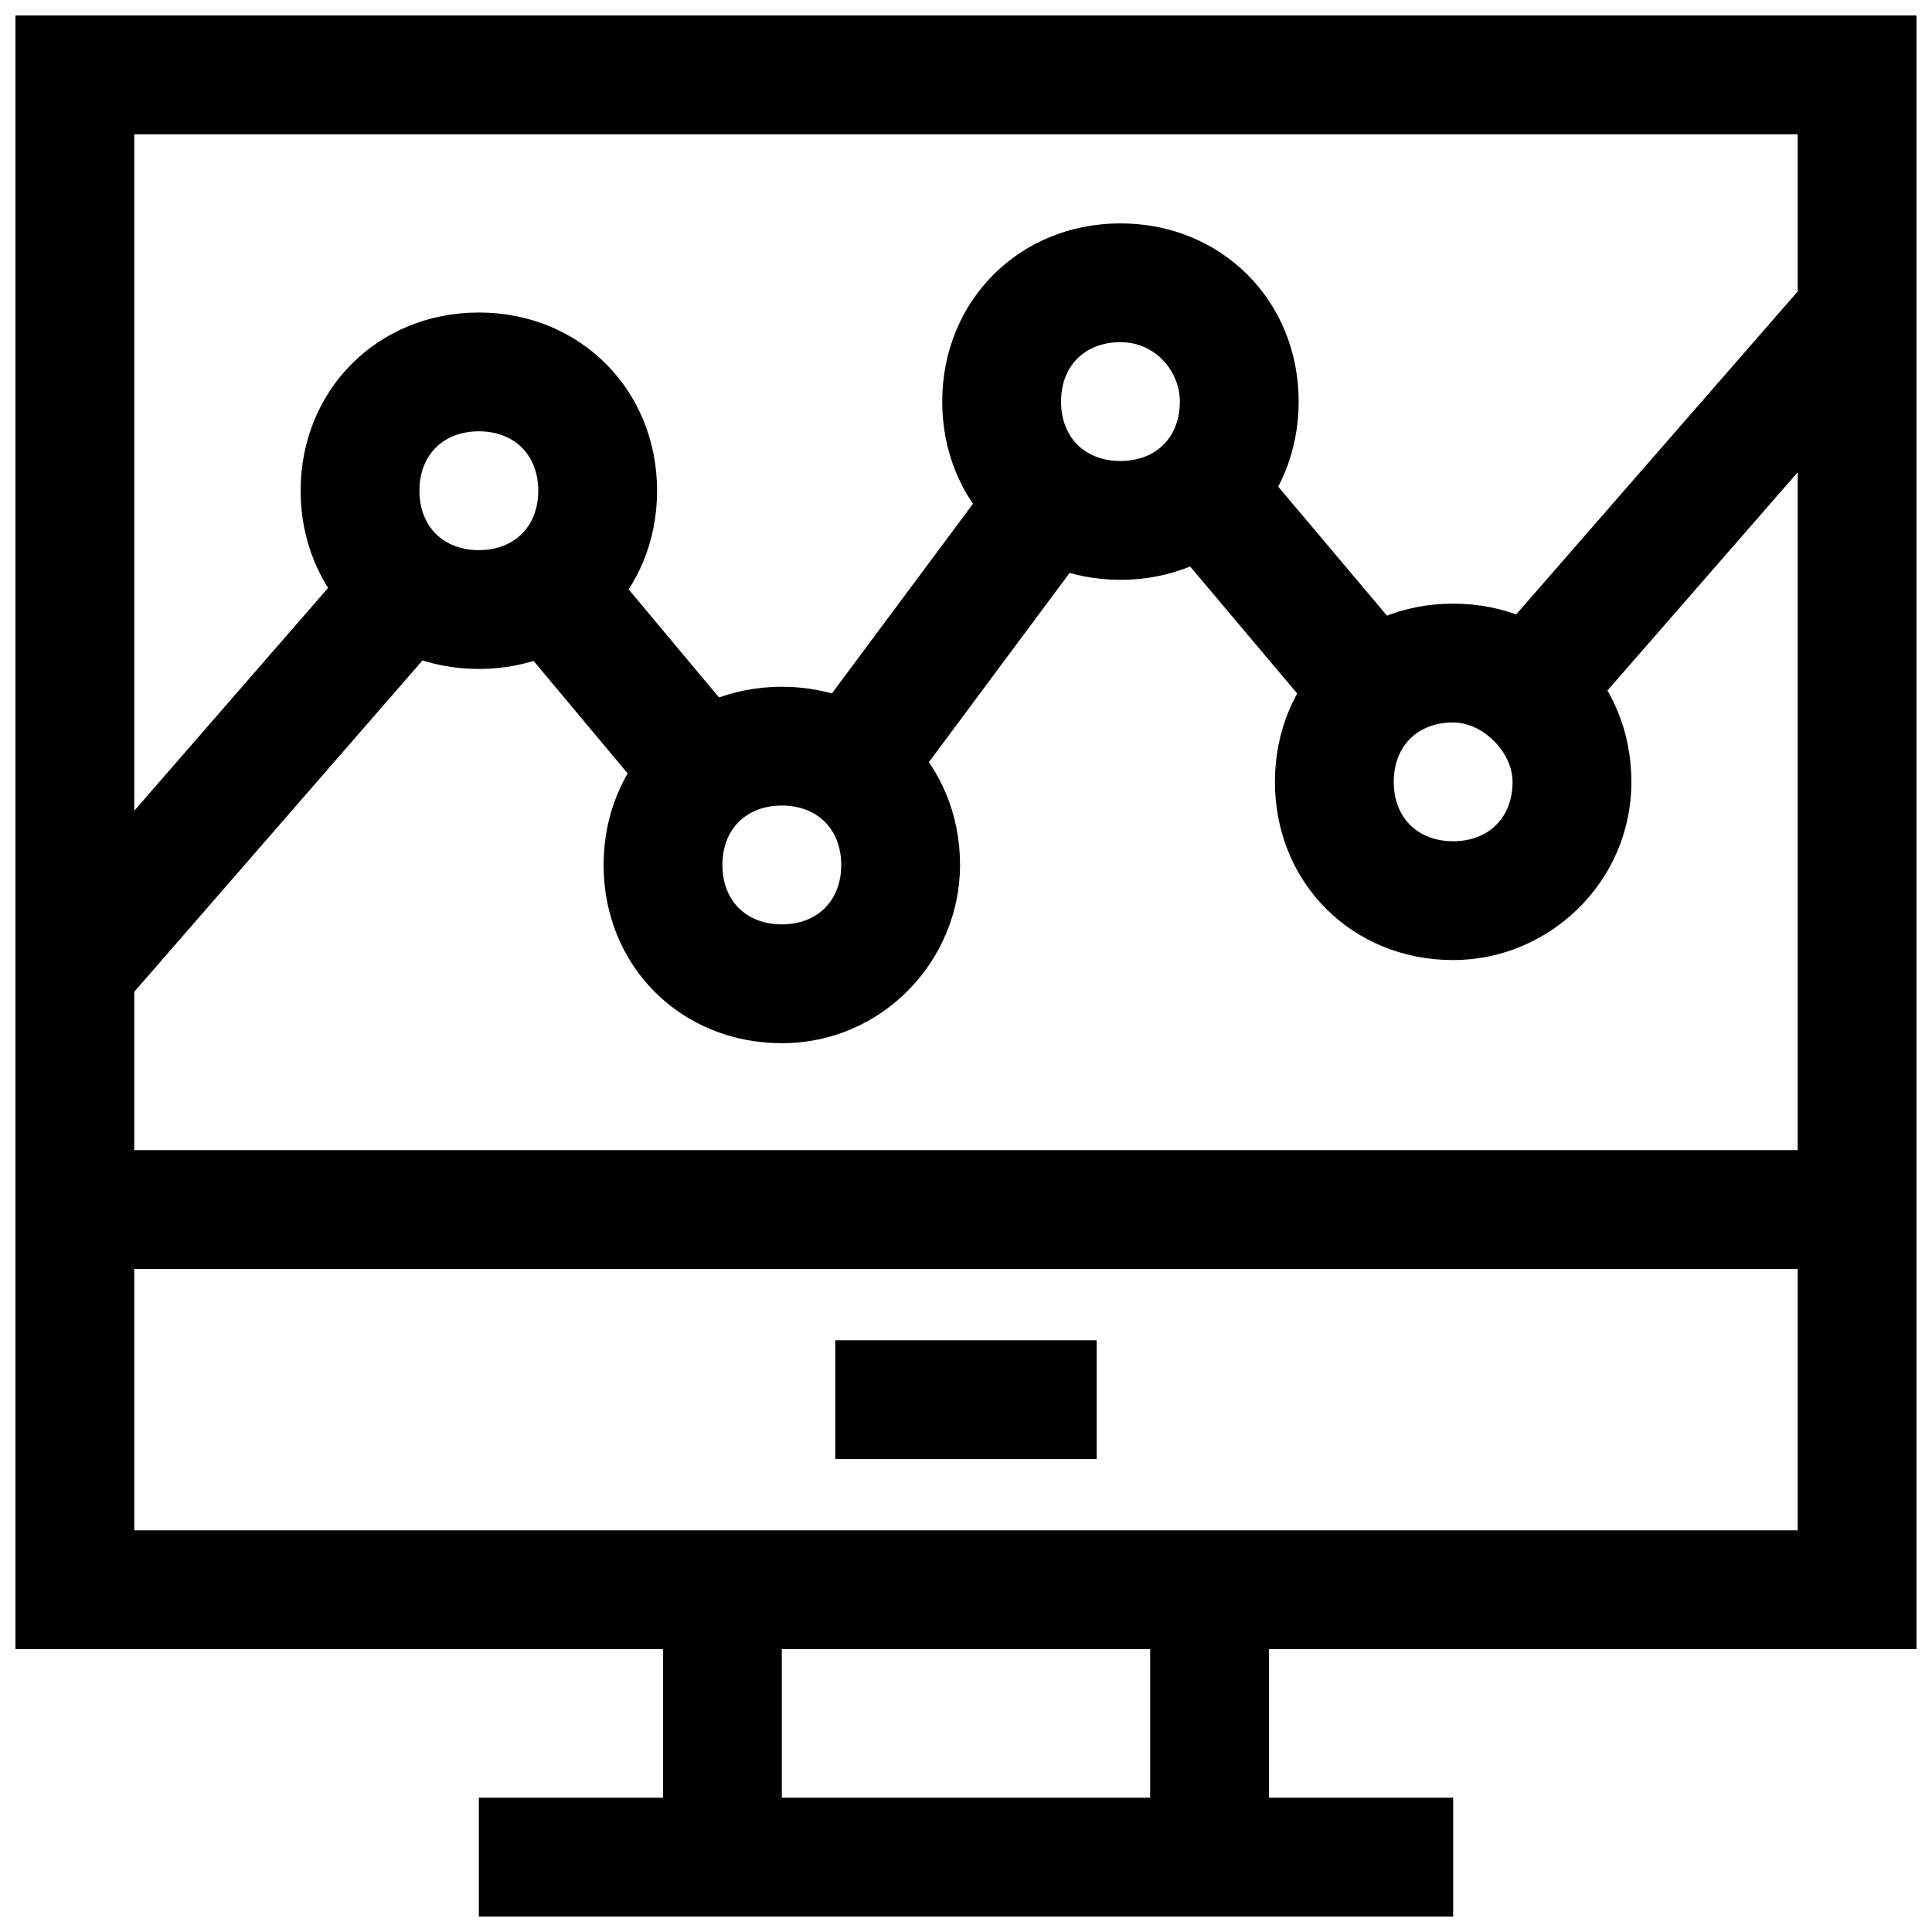
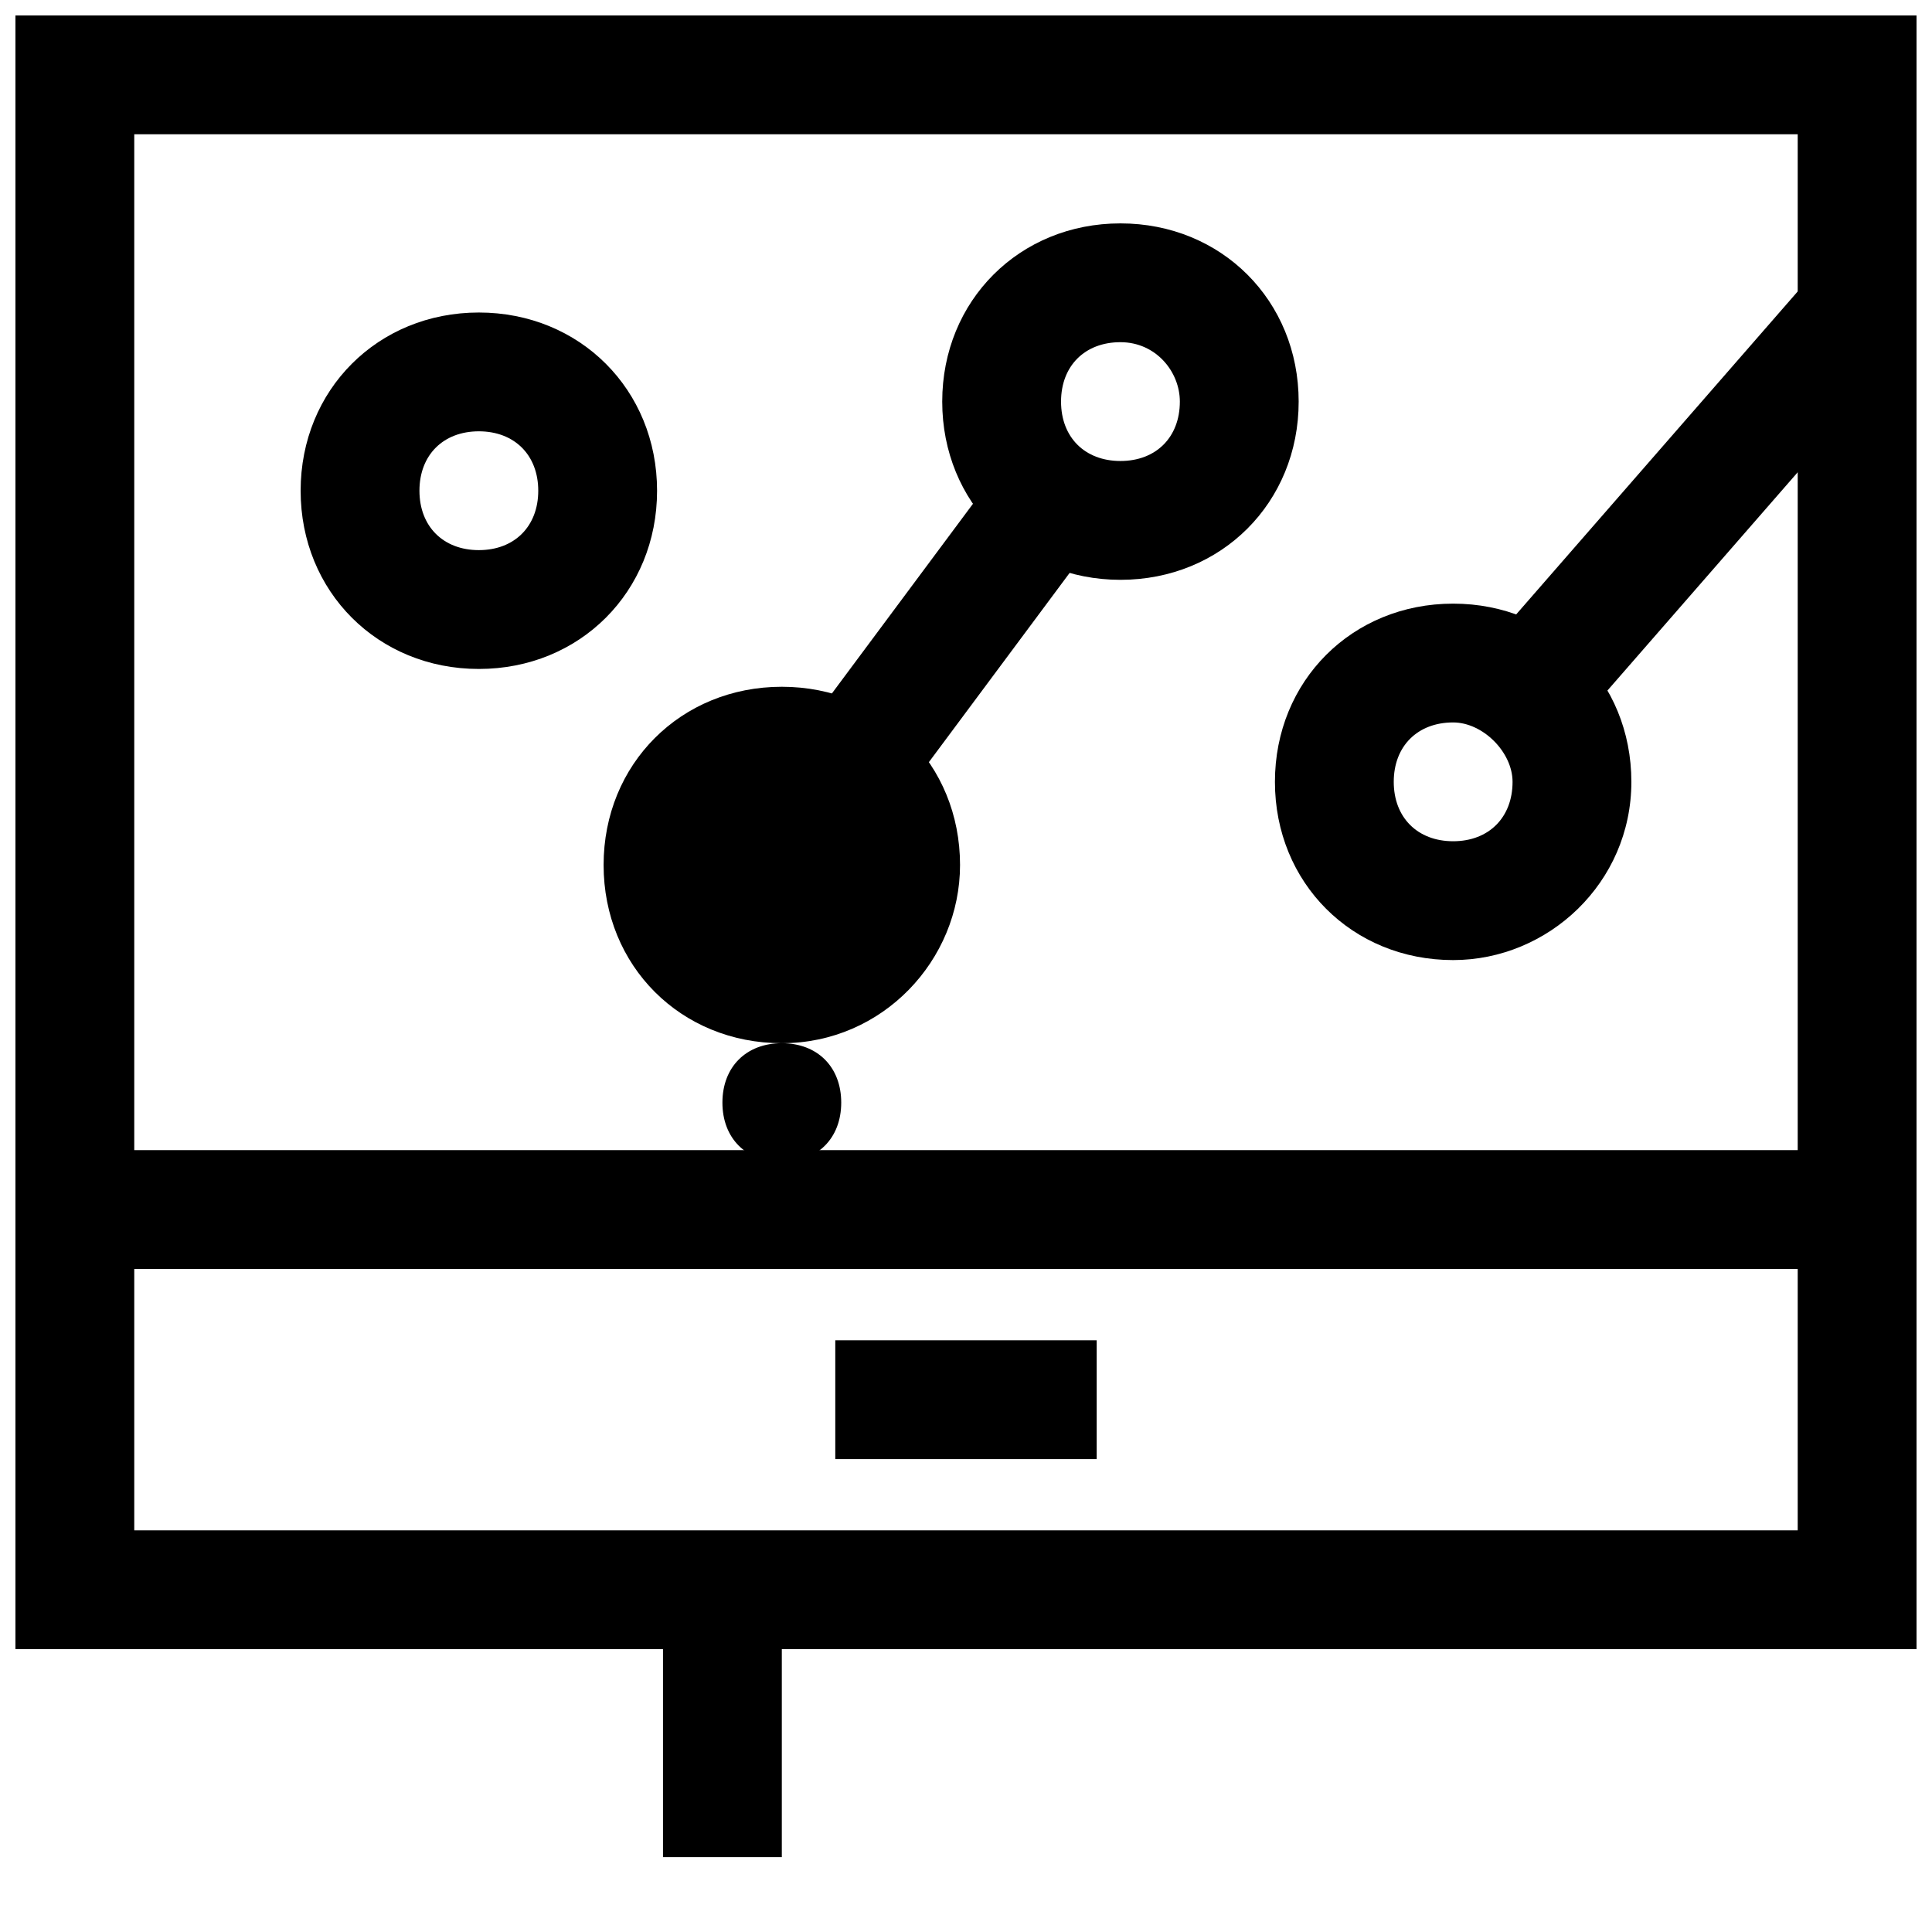
<svg xmlns="http://www.w3.org/2000/svg" width="800px" height="800px" version="1.1" viewBox="144 144 512 512">
  <defs>
    <clipPath id="b">
      <path d="m148.09 148.09h503.81v433.91h-503.81z" />
    </clipPath>
    <clipPath id="a">
-       <path d="m270 620h260v31.902h-260z" />
-     </clipPath>
+       </clipPath>
  </defs>
  <g clip-path="url(#b)">
    <path d="m651.9 581.05h-503.81v-432.96h503.81zm-472.32-31.488h440.83v-369.98h-440.83z" />
  </g>
  <path d="m163.84 448.8h472.32v31.488h-472.32z" />
  <g clip-path="url(#a)">
    <path d="m270.9 620.41h258.2v31.488h-258.2z" />
  </g>
  <path d="m365.36 499.19h69.273v31.488h-69.273z" />
  <path d="m319.7 565.31h31.488v70.848h-31.488z" />
-   <path d="m448.8 565.31h31.488v70.848h-31.488z" />
  <path d="m529.1 398.43c-26.766 0-47.23-20.469-47.23-47.23 0-26.766 20.469-47.23 47.23-47.23 26.766 0 47.23 20.469 47.23 47.23 0 26.762-22.043 47.23-47.23 47.23zm0-62.977c-9.445 0-15.742 6.297-15.742 15.742 0 9.445 6.297 15.742 15.742 15.742 9.445 0 15.742-6.297 15.742-15.742 0-7.871-7.871-15.742-15.742-15.742z" />
  <path d="m440.93 297.66c-26.766 0-47.23-20.469-47.23-47.23 0-26.766 20.469-47.23 47.23-47.23 26.766 0 47.23 20.469 47.23 47.23 0 26.762-20.465 47.23-47.23 47.23zm0-62.977c-9.445 0-15.742 6.297-15.742 15.742 0 9.445 6.297 15.742 15.742 15.742 9.445 0 15.742-6.297 15.742-15.742 0-7.871-6.297-15.742-15.742-15.742z" />
-   <path d="m351.19 420.46c-26.766 0-47.23-20.469-47.23-47.23 0-26.766 20.469-47.23 47.23-47.23 26.766 0 47.23 20.469 47.23 47.23 0.004 25.191-20.465 47.23-47.23 47.23zm0-62.977c-9.445 0-15.742 6.297-15.742 15.742 0 9.445 6.297 15.742 15.742 15.742 9.445 0 15.742-6.297 15.742-15.742 0.004-9.441-6.297-15.742-15.742-15.742z" />
+   <path d="m351.19 420.46c-26.766 0-47.23-20.469-47.23-47.23 0-26.766 20.469-47.23 47.23-47.23 26.766 0 47.23 20.469 47.23 47.23 0.004 25.191-20.465 47.23-47.23 47.23zc-9.445 0-15.742 6.297-15.742 15.742 0 9.445 6.297 15.742 15.742 15.742 9.445 0 15.742-6.297 15.742-15.742 0.004-9.441-6.297-15.742-15.742-15.742z" />
  <path d="m270.9 321.28c-26.766 0-47.23-20.469-47.23-47.23 0-26.766 20.469-47.23 47.23-47.23 26.766 0 47.23 20.469 47.23 47.23 0 26.766-20.465 47.23-47.23 47.23zm0-62.977c-9.445 0-15.742 6.297-15.742 15.742 0 9.445 6.297 15.742 15.742 15.742 9.445 0 15.742-6.297 15.742-15.742 0-9.441-6.297-15.742-15.742-15.742z" />
  <path d="m623.31 217.91 23.734 20.691-86.902 99.691-23.734-20.691z" />
-   <path d="m474.99 263.77 45.656 54.176-24.078 20.289-45.656-54.176z" />
  <path d="m411.92 263.96 25.266 18.793-54.496 73.273-25.266-18.793z" />
-   <path d="m301.91 289.8 41.402 49.523-24.156 20.195-41.402-49.523z" />
-   <path d="m240.05 289.34 23.758 20.664-85.762 98.594-23.758-20.664z" />
</svg>